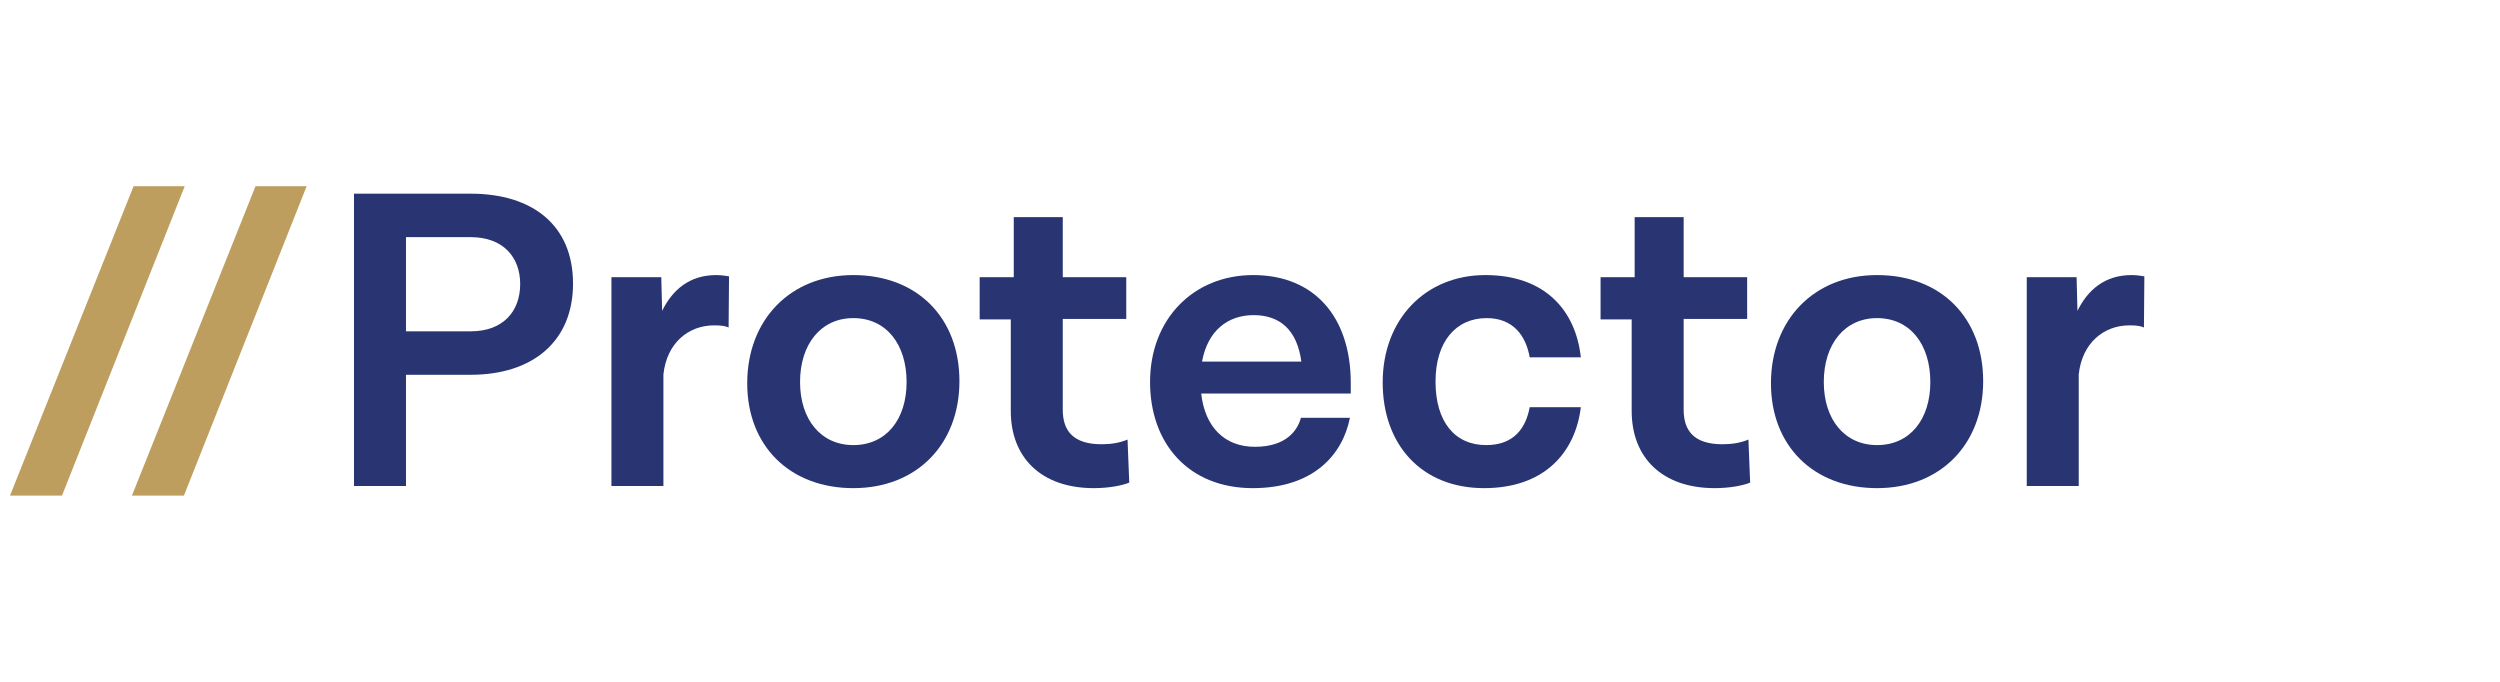
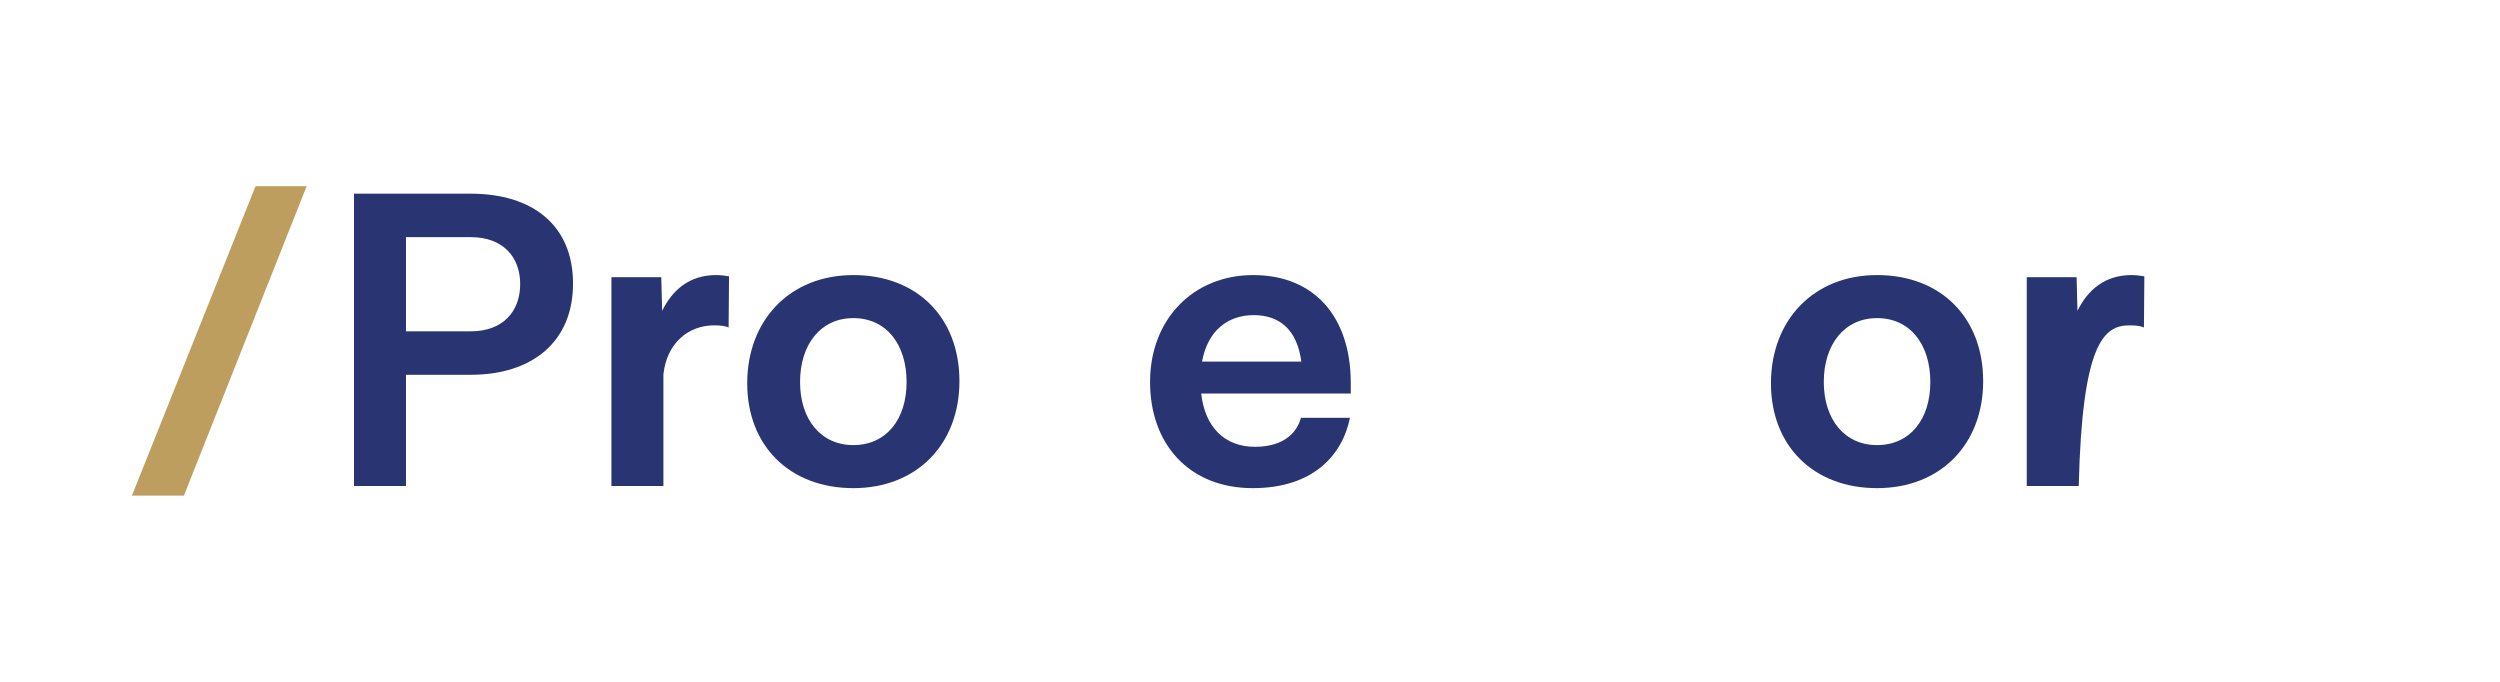
<svg xmlns="http://www.w3.org/2000/svg" width="176" height="48" viewBox="0 0 176 48" fill="none">
-   <path d="M0.704 34.89H4.364L13.004 13.11H9.404L0.704 34.89Z" fill="#BD9E5E" />
  <path d="M9.288 34.89H12.948L21.588 13.11H17.988L9.288 34.89Z" fill="#BD9E5E" />
  <path d="M33.141 13.635H24.921V34.215H28.581V26.385H33.141C37.491 26.385 40.341 24.045 40.341 19.965C40.341 15.855 37.491 13.635 33.141 13.635ZM33.141 23.325H28.581V16.695H33.141C35.421 16.695 36.621 18.105 36.621 19.995C36.621 21.915 35.421 23.325 33.141 23.325Z" fill="#293573" />
  <path d="M50.424 19.365C48.534 19.365 47.334 20.415 46.614 21.885L46.554 19.515H43.044V34.215H46.704V26.355C46.944 24.135 48.474 22.905 50.274 22.905C50.844 22.905 51.084 22.965 51.294 23.055L51.324 19.455C51.144 19.425 50.784 19.365 50.424 19.365Z" fill="#293573" />
  <path d="M60.074 19.365C55.604 19.365 52.604 22.545 52.604 26.985C52.604 31.395 55.604 34.365 60.074 34.365C64.574 34.365 67.544 31.245 67.544 26.835C67.544 22.365 64.574 19.365 60.074 19.365ZM60.074 22.395C62.384 22.395 63.824 24.225 63.824 26.895C63.824 29.535 62.384 31.335 60.074 31.335C57.794 31.335 56.324 29.535 56.324 26.895C56.324 24.225 57.794 22.395 60.074 22.395Z" fill="#293573" />
-   <path d="M79.379 30.945C78.809 31.185 78.209 31.275 77.549 31.275C75.509 31.275 74.819 30.285 74.819 28.845V22.455H79.289V19.515H74.819V15.285H71.369V19.515H68.969V22.485H71.159V28.935C71.159 32.205 73.289 34.365 77.009 34.365C78.059 34.365 78.989 34.185 79.499 33.975L79.379 30.945Z" fill="#293573" />
  <path d="M95.094 26.955C95.094 22.365 92.574 19.365 88.224 19.365C84.024 19.365 80.964 22.455 80.964 26.895C80.964 31.245 83.694 34.365 88.194 34.365C92.484 34.365 94.524 31.995 95.034 29.415H91.584C91.344 30.315 90.534 31.455 88.344 31.455C86.244 31.455 84.834 30.105 84.564 27.705H95.094V26.955ZM88.254 22.185C90.084 22.185 91.314 23.205 91.614 25.455H84.624C85.014 23.295 86.424 22.185 88.254 22.185Z" fill="#293573" />
-   <path d="M104.481 34.365C108.711 34.365 110.901 31.875 111.291 28.665H107.691C107.421 30.135 106.581 31.335 104.631 31.335C102.411 31.335 101.061 29.685 101.061 26.865C101.061 24.045 102.501 22.395 104.661 22.395C106.521 22.395 107.421 23.625 107.691 25.155H111.291C110.931 21.855 108.771 19.365 104.571 19.365C100.341 19.365 97.341 22.485 97.341 26.925C97.341 31.275 100.041 34.365 104.481 34.365Z" fill="#293573" />
-   <path d="M123.09 30.945C122.52 31.185 121.92 31.275 121.26 31.275C119.22 31.275 118.53 30.285 118.53 28.845V22.455H123V19.515H118.53V15.285H115.08V19.515H112.68V22.485H114.87V28.935C114.87 32.205 117 34.365 120.72 34.365C121.77 34.365 122.7 34.185 123.21 33.975L123.09 30.945Z" fill="#293573" />
  <path d="M132.145 19.365C127.675 19.365 124.675 22.545 124.675 26.985C124.675 31.395 127.675 34.365 132.145 34.365C136.645 34.365 139.615 31.245 139.615 26.835C139.615 22.365 136.645 19.365 132.145 19.365ZM132.145 22.395C134.455 22.395 135.895 24.225 135.895 26.895C135.895 29.535 134.455 31.335 132.145 31.335C129.865 31.335 128.395 29.535 128.395 26.895C128.395 24.225 129.865 22.395 132.145 22.395Z" fill="#293573" />
-   <path d="M150.063 19.365C148.173 19.365 146.973 20.415 146.253 21.885L146.193 19.515H142.683V34.215H146.343V26.355C146.583 24.135 148.113 22.905 149.913 22.905C150.483 22.905 150.723 22.965 150.933 23.055L150.963 19.455C150.783 19.425 150.423 19.365 150.063 19.365Z" fill="#293573" />
+   <path d="M150.063 19.365C148.173 19.365 146.973 20.415 146.253 21.885L146.193 19.515H142.683V34.215H146.343C146.583 24.135 148.113 22.905 149.913 22.905C150.483 22.905 150.723 22.965 150.933 23.055L150.963 19.455C150.783 19.425 150.423 19.365 150.063 19.365Z" fill="#293573" />
</svg>